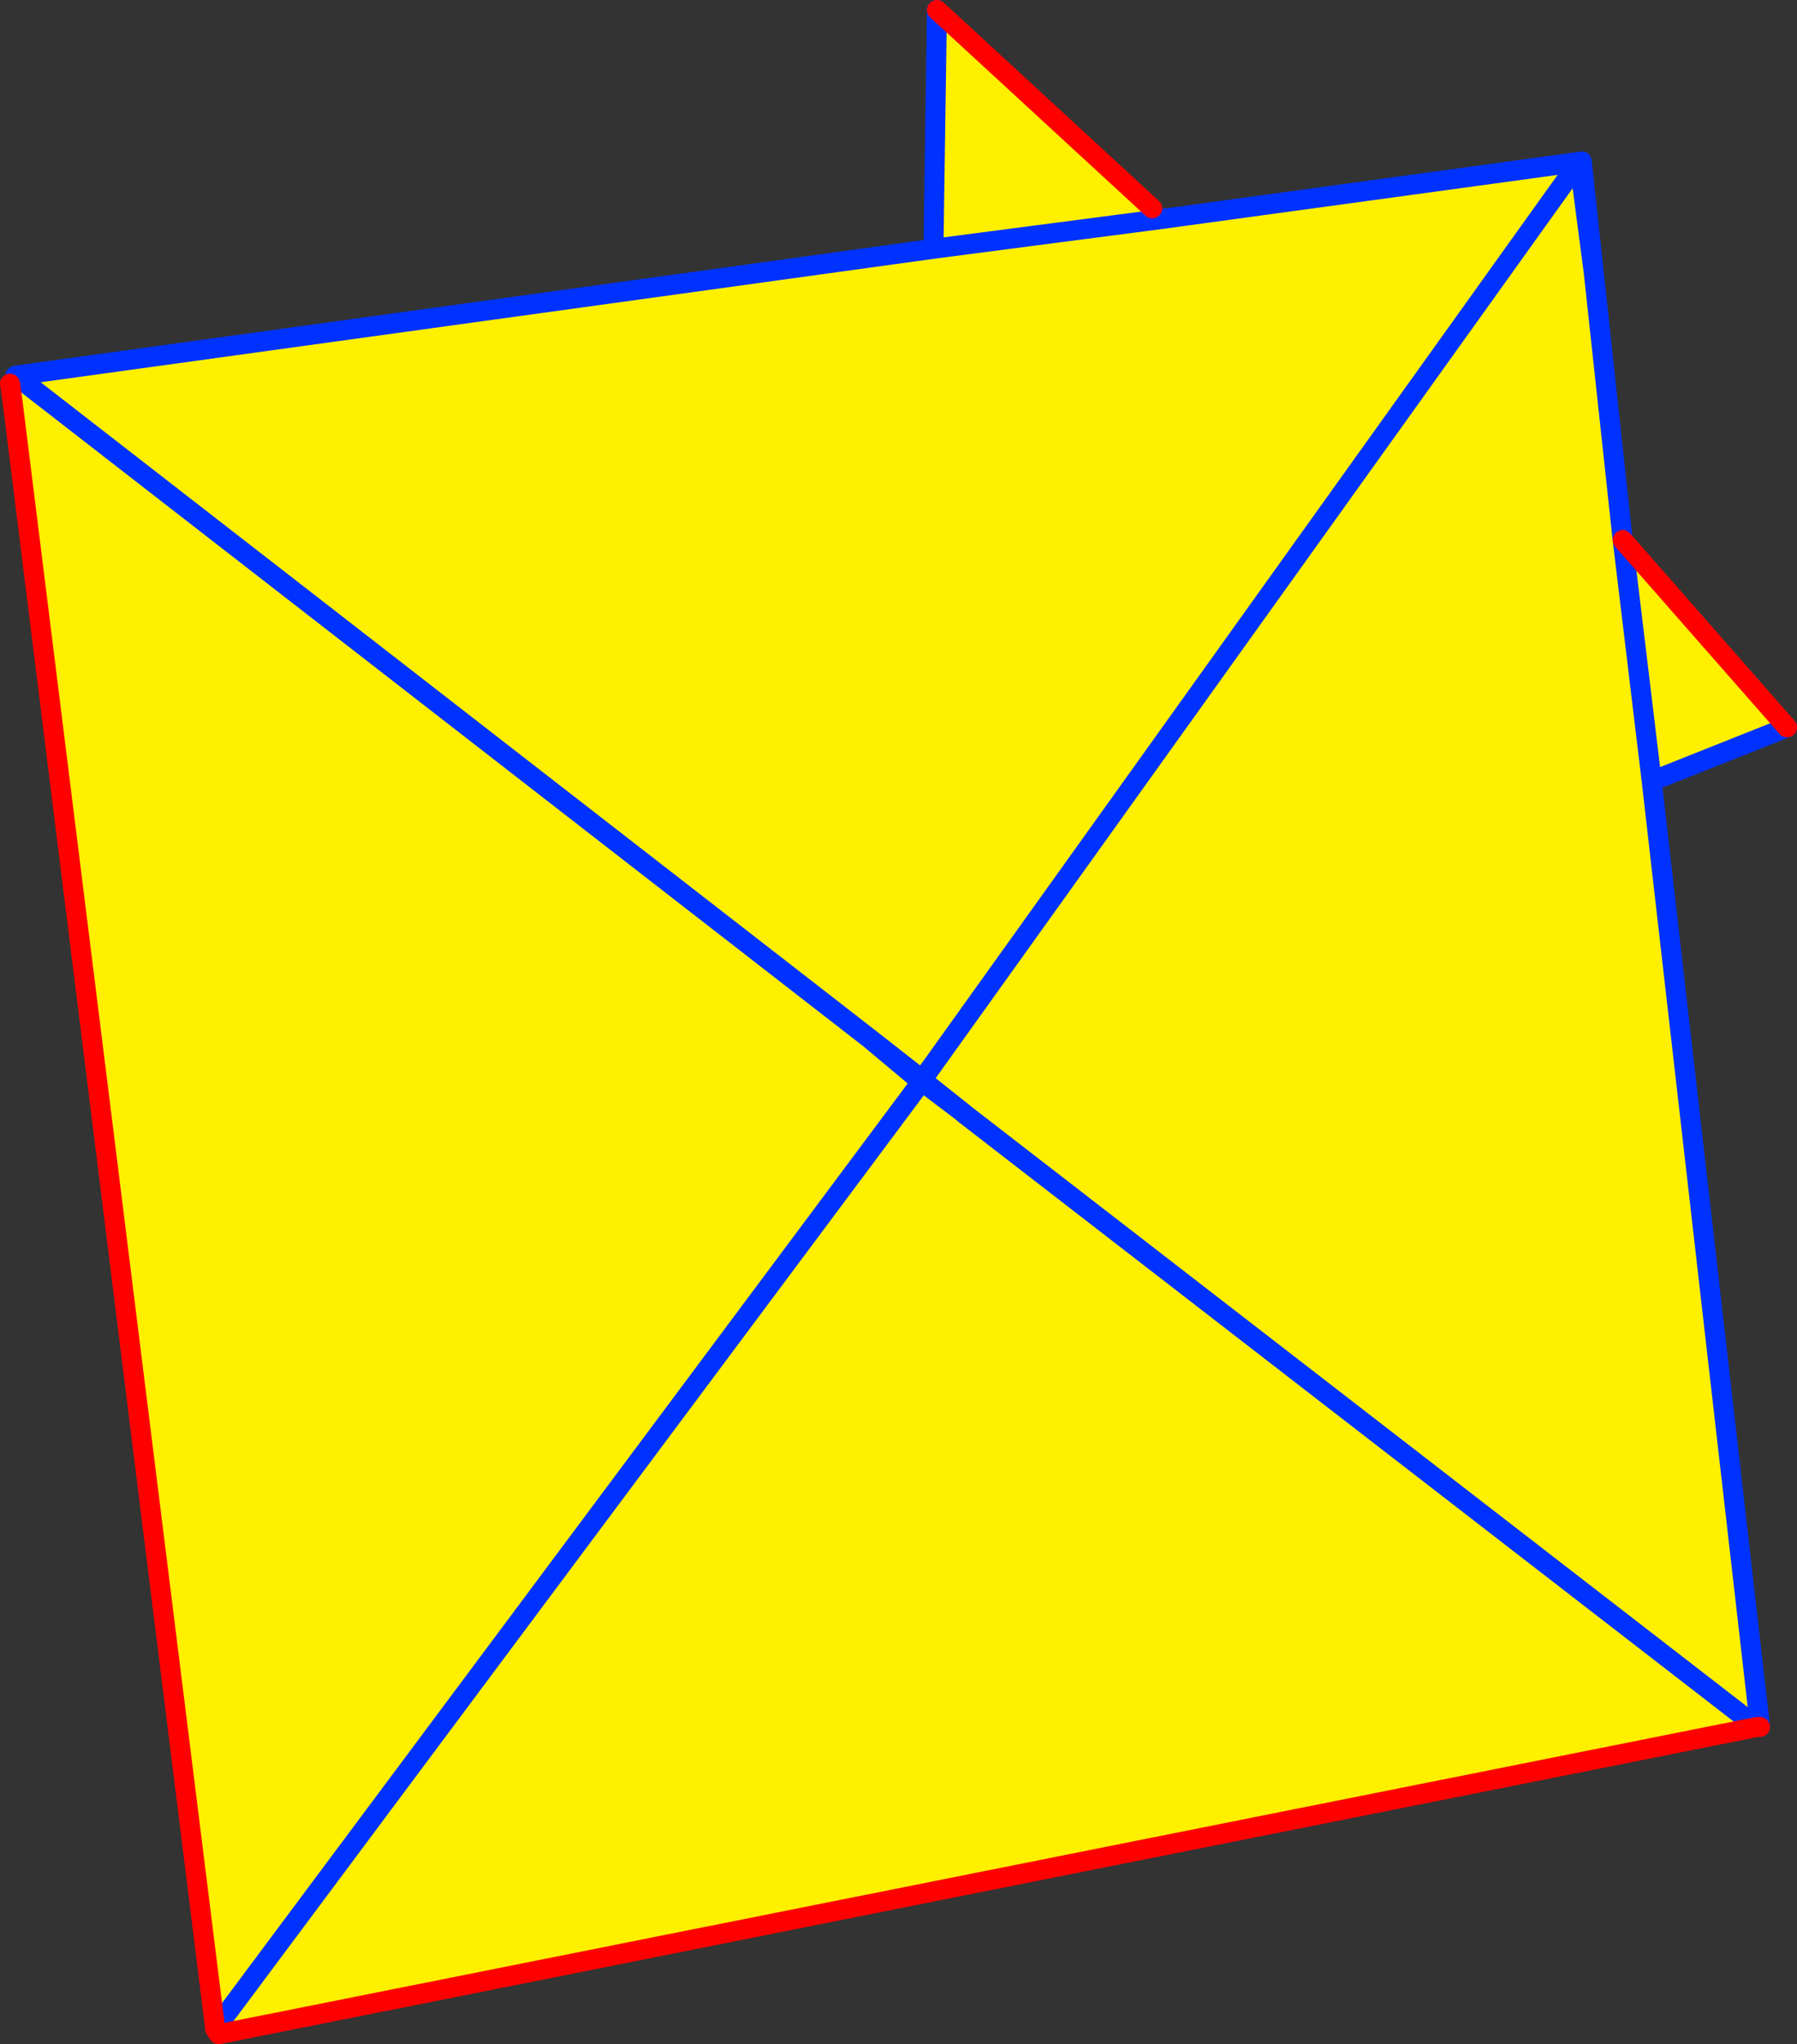
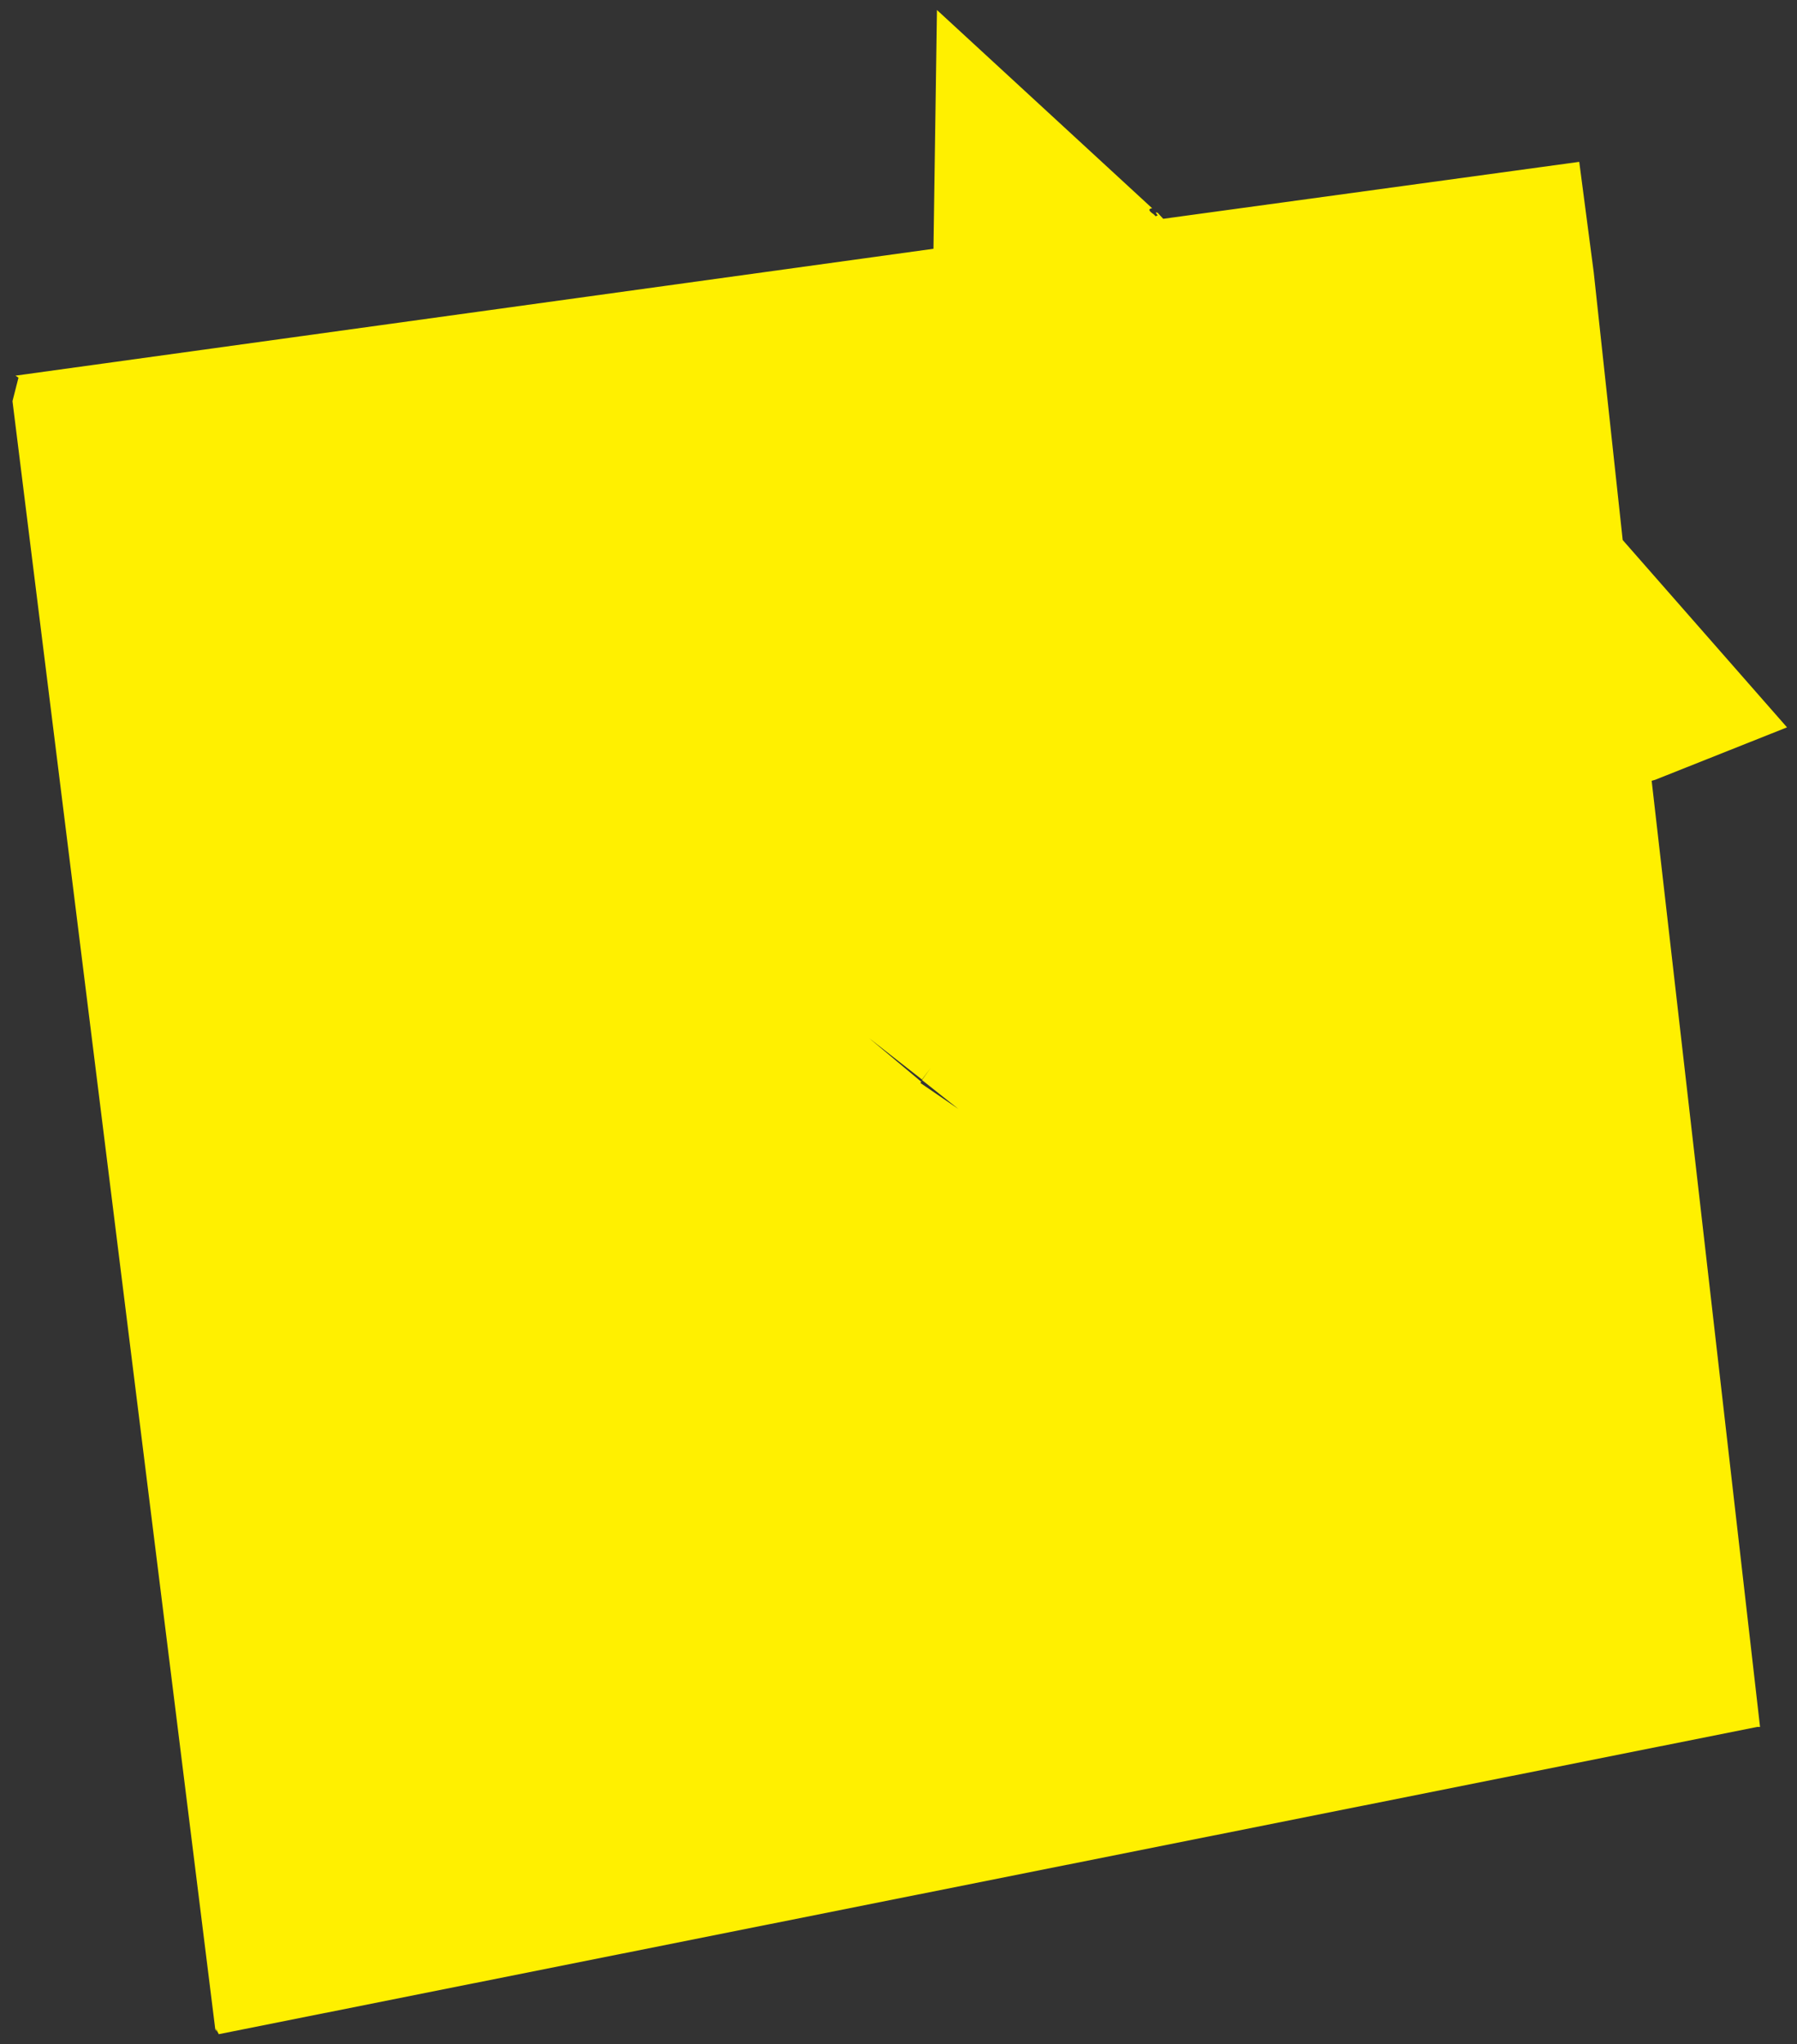
<svg xmlns="http://www.w3.org/2000/svg" height="204.6px" width="179.9px">
  <rect width="100%" height="100%" fill="#333333" stroke="none" />
  <g transform="matrix(1.0, 0.0, 0.0, 1.0, -265.8, -140.35)">
    <path d="M381.15 161.2 L381.1 161.2 Q380.55 161.3 381.3 161.8 L381.5 162.0 381.7 161.9 Q381.35 161.5 381.65 161.65 L381.65 161.6 382.25 162.25 423.9 156.55 425.35 167.6 428.25 194.4 444.7 213.15 431.5 218.4 431.15 218.5 428.25 194.4 431.15 218.5 442.0 313.2 441.7 313.2 287.7 343.95 287.4 343.35 357.95 248.75 287.4 343.35 287.5 343.7 287.35 343.45 267.05 180.5 267.65 178.15 267.35 177.95 359.25 165.25 359.6 141.35 381.15 161.2 M359.25 165.25 L382.25 162.25 359.25 165.25 M361.75 251.35 L362.2 251.7 362.3 251.8 441.7 313.2 362.3 251.8 362.2 251.7 361.75 251.35 358.1 248.45 359.0 247.2 358.1 248.4 352.8 244.25 358.0 248.6 358.05 248.55 357.95 248.75 361.75 251.35 M423.9 156.55 L359.0 247.2 423.9 156.55 M352.8 244.25 L267.65 178.15 352.8 244.25" fill="#fff000" fill-rule="evenodd" stroke="none" />
-     <path d="M382.25 162.25 L423.9 156.55 425.35 167.6 424.15 156.5 M267.35 177.95 L359.25 165.25 359.6 141.35 M382.25 162.25 L359.25 165.25 M428.25 194.4 L425.35 167.6 M431.5 218.4 L444.7 213.15 M428.25 194.4 L431.15 218.5 442.0 313.2 M441.7 313.2 L362.3 251.8 362.2 251.7 361.75 251.35 358.1 248.45 359.0 247.2 358.1 248.4 352.8 244.25 358.0 248.6 358.05 248.55 361.75 251.35 M357.95 248.75 L287.4 343.35 M358.05 248.55 L358.1 248.45 358.1 248.4 358.0 248.6 M358.05 248.55 L357.95 248.75 M359.0 247.2 L423.9 156.55 M267.65 178.15 L352.8 244.25" fill="none" stroke="#0032ff" stroke-linecap="round" stroke-linejoin="round" stroke-width="2.0" />
-     <path d="M359.6 141.35 L381.15 161.2 M444.7 213.15 L428.25 194.4 M287.7 343.95 L441.7 313.2 442.0 313.2 M267.05 180.5 L266.8 178.75 M267.05 180.5 L287.35 343.45 M287.5 343.7 L287.7 343.95" fill="none" stroke="#ff0000" stroke-linecap="round" stroke-linejoin="round" stroke-width="2.0" />
  </g>
</svg>